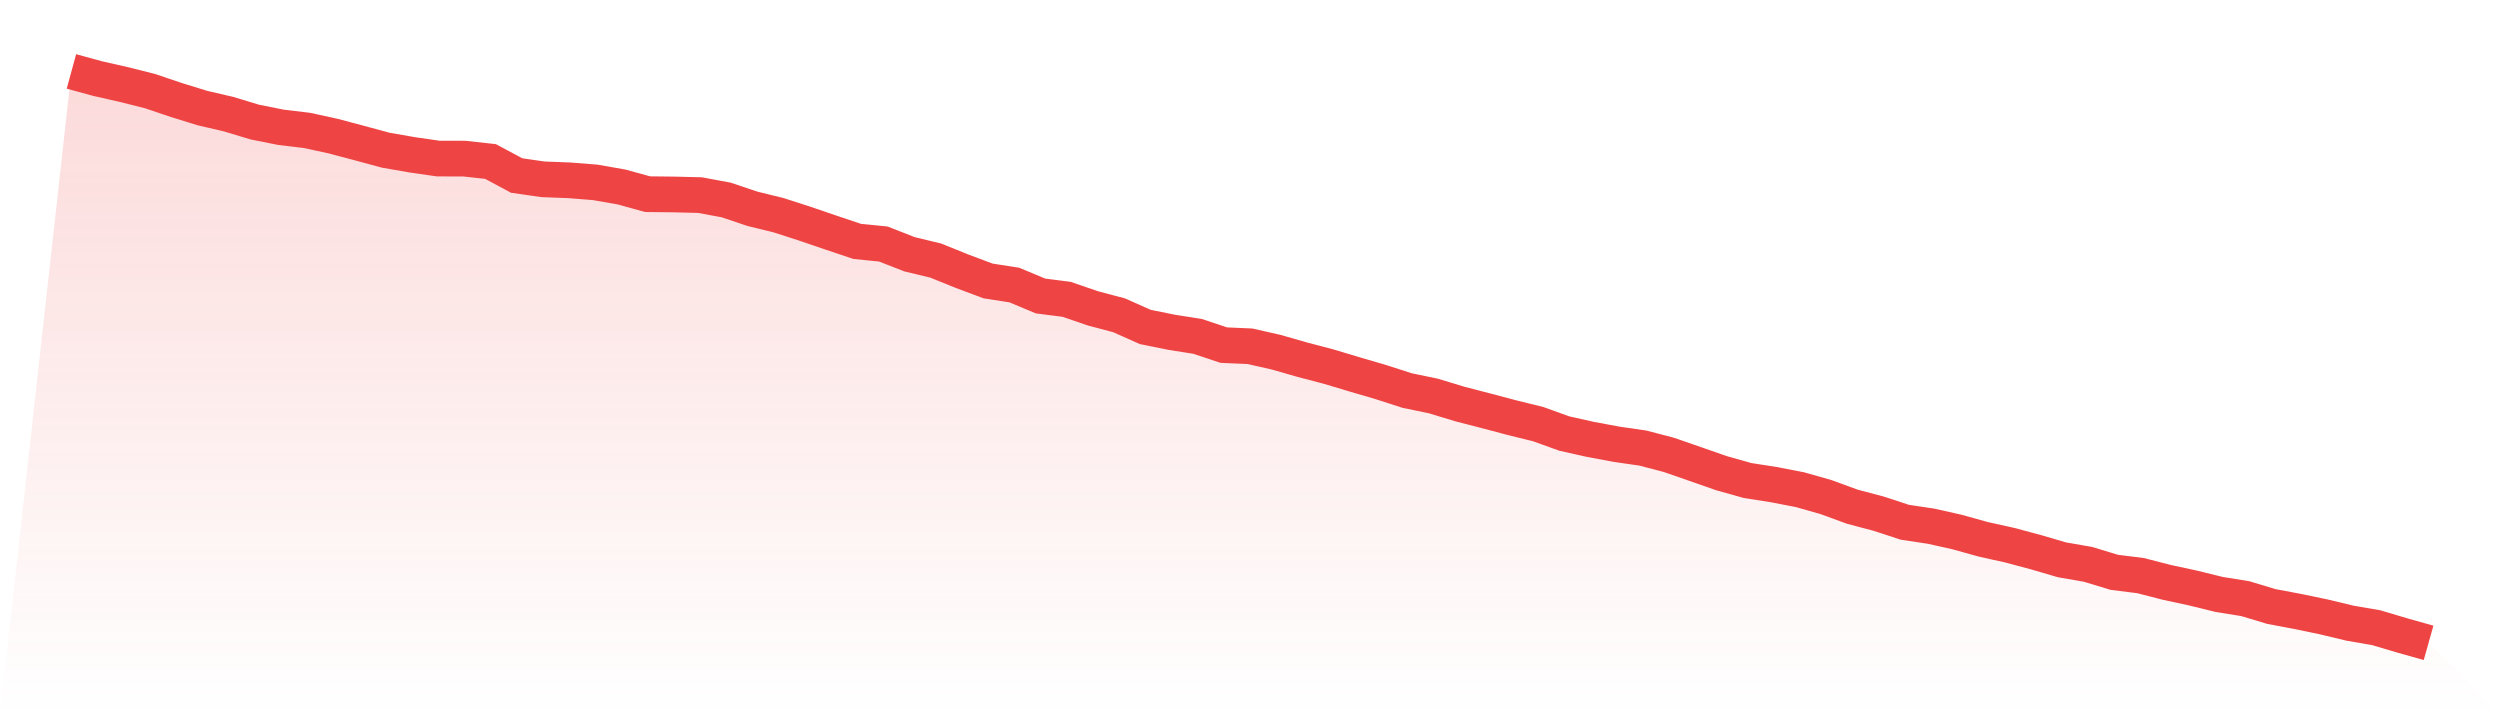
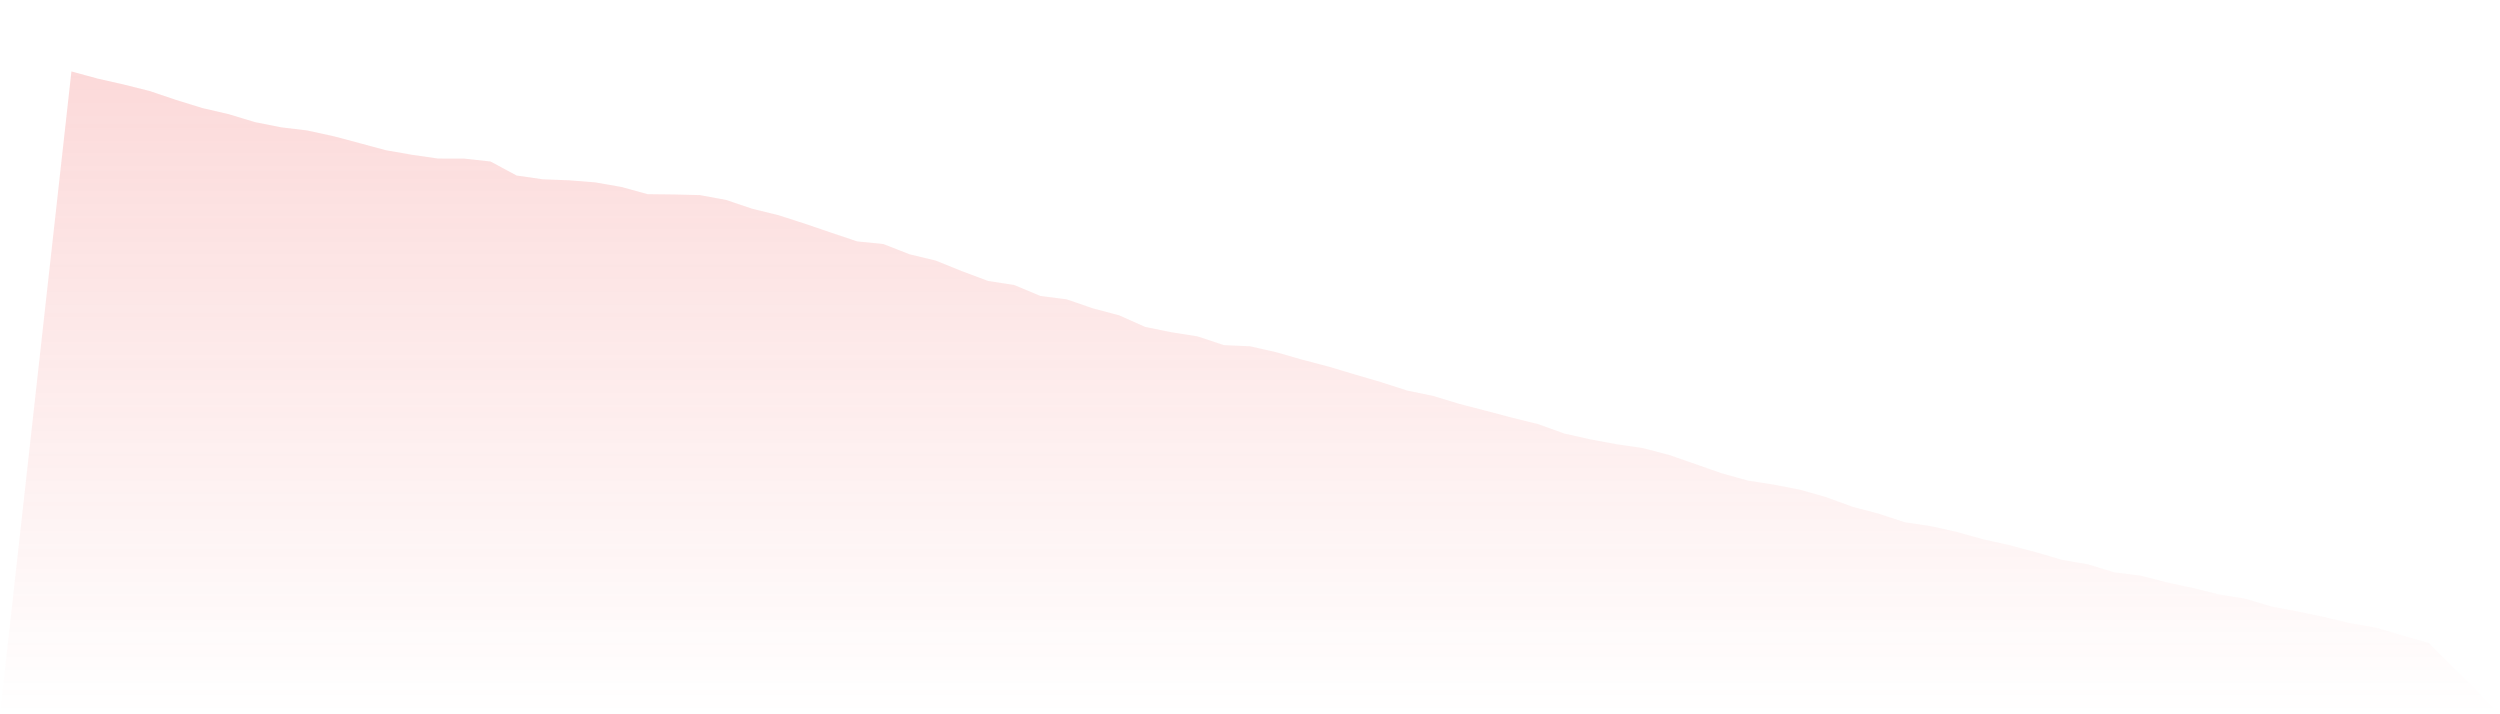
<svg xmlns="http://www.w3.org/2000/svg" viewBox="0 0 140 40">
  <defs>
    <linearGradient id="gradient" x1="0" x2="0" y1="0" y2="1">
      <stop offset="0%" stop-color="#ef4444" stop-opacity="0.2" />
      <stop offset="100%" stop-color="#ef4444" stop-opacity="0" />
    </linearGradient>
  </defs>
  <path d="M4,4 L4,4 L5.467,4.401 L6.933,4.733 L8.4,5.102 L9.867,5.598 L11.333,6.051 L12.8,6.392 L14.267,6.836 L15.733,7.129 L17.2,7.305 L18.667,7.625 L20.133,8.014 L21.6,8.411 L23.067,8.667 L24.533,8.879 L26,8.883 L27.467,9.044 L28.933,9.829 L30.4,10.041 L31.867,10.097 L33.333,10.213 L34.8,10.47 L36.267,10.874 L37.733,10.89 L39.2,10.926 L40.667,11.199 L42.133,11.692 L43.6,12.052 L45.067,12.525 L46.533,13.026 L48,13.518 L49.467,13.666 L50.933,14.239 L52.4,14.592 L53.867,15.185 L55.333,15.734 L56.8,15.962 L58.267,16.575 L59.733,16.763 L61.2,17.268 L62.667,17.656 L64.133,18.309 L65.6,18.606 L67.067,18.838 L68.533,19.327 L70,19.391 L71.467,19.724 L72.933,20.144 L74.4,20.529 L75.867,20.969 L77.333,21.398 L78.8,21.871 L80.267,22.175 L81.733,22.62 L83.2,23 L84.667,23.389 L86.133,23.75 L87.6,24.278 L89.067,24.607 L90.533,24.879 L92,25.092 L93.467,25.476 L94.933,25.985 L96.4,26.498 L97.867,26.91 L99.333,27.139 L100.8,27.423 L102.267,27.84 L103.733,28.377 L105.2,28.765 L106.667,29.246 L108.133,29.466 L109.6,29.795 L111.067,30.203 L112.533,30.528 L114,30.92 L115.467,31.349 L116.933,31.605 L118.4,32.05 L119.867,32.234 L121.333,32.611 L122.8,32.927 L124.267,33.288 L125.733,33.524 L127.2,33.965 L128.667,34.241 L130.133,34.546 L131.6,34.898 L133.067,35.151 L134.533,35.587 L136,36 L140,40 L0,40 z" fill="url(#gradient)" />
-   <path d="M4,4 L4,4 L5.467,4.401 L6.933,4.733 L8.4,5.102 L9.867,5.598 L11.333,6.051 L12.8,6.392 L14.267,6.836 L15.733,7.129 L17.2,7.305 L18.667,7.625 L20.133,8.014 L21.6,8.411 L23.067,8.667 L24.533,8.879 L26,8.883 L27.467,9.044 L28.933,9.829 L30.4,10.041 L31.867,10.097 L33.333,10.213 L34.8,10.47 L36.267,10.874 L37.733,10.89 L39.2,10.926 L40.667,11.199 L42.133,11.692 L43.6,12.052 L45.067,12.525 L46.533,13.026 L48,13.518 L49.467,13.666 L50.933,14.239 L52.4,14.592 L53.867,15.185 L55.333,15.734 L56.8,15.962 L58.267,16.575 L59.733,16.763 L61.2,17.268 L62.667,17.656 L64.133,18.309 L65.6,18.606 L67.067,18.838 L68.533,19.327 L70,19.391 L71.467,19.724 L72.933,20.144 L74.4,20.529 L75.867,20.969 L77.333,21.398 L78.8,21.871 L80.267,22.175 L81.733,22.62 L83.2,23 L84.667,23.389 L86.133,23.75 L87.6,24.278 L89.067,24.607 L90.533,24.879 L92,25.092 L93.467,25.476 L94.933,25.985 L96.4,26.498 L97.867,26.91 L99.333,27.139 L100.8,27.423 L102.267,27.84 L103.733,28.377 L105.2,28.765 L106.667,29.246 L108.133,29.466 L109.6,29.795 L111.067,30.203 L112.533,30.528 L114,30.92 L115.467,31.349 L116.933,31.605 L118.4,32.05 L119.867,32.234 L121.333,32.611 L122.8,32.927 L124.267,33.288 L125.733,33.524 L127.2,33.965 L128.667,34.241 L130.133,34.546 L131.6,34.898 L133.067,35.151 L134.533,35.587 L136,36" fill="none" stroke="#ef4444" stroke-width="2" />
</svg>